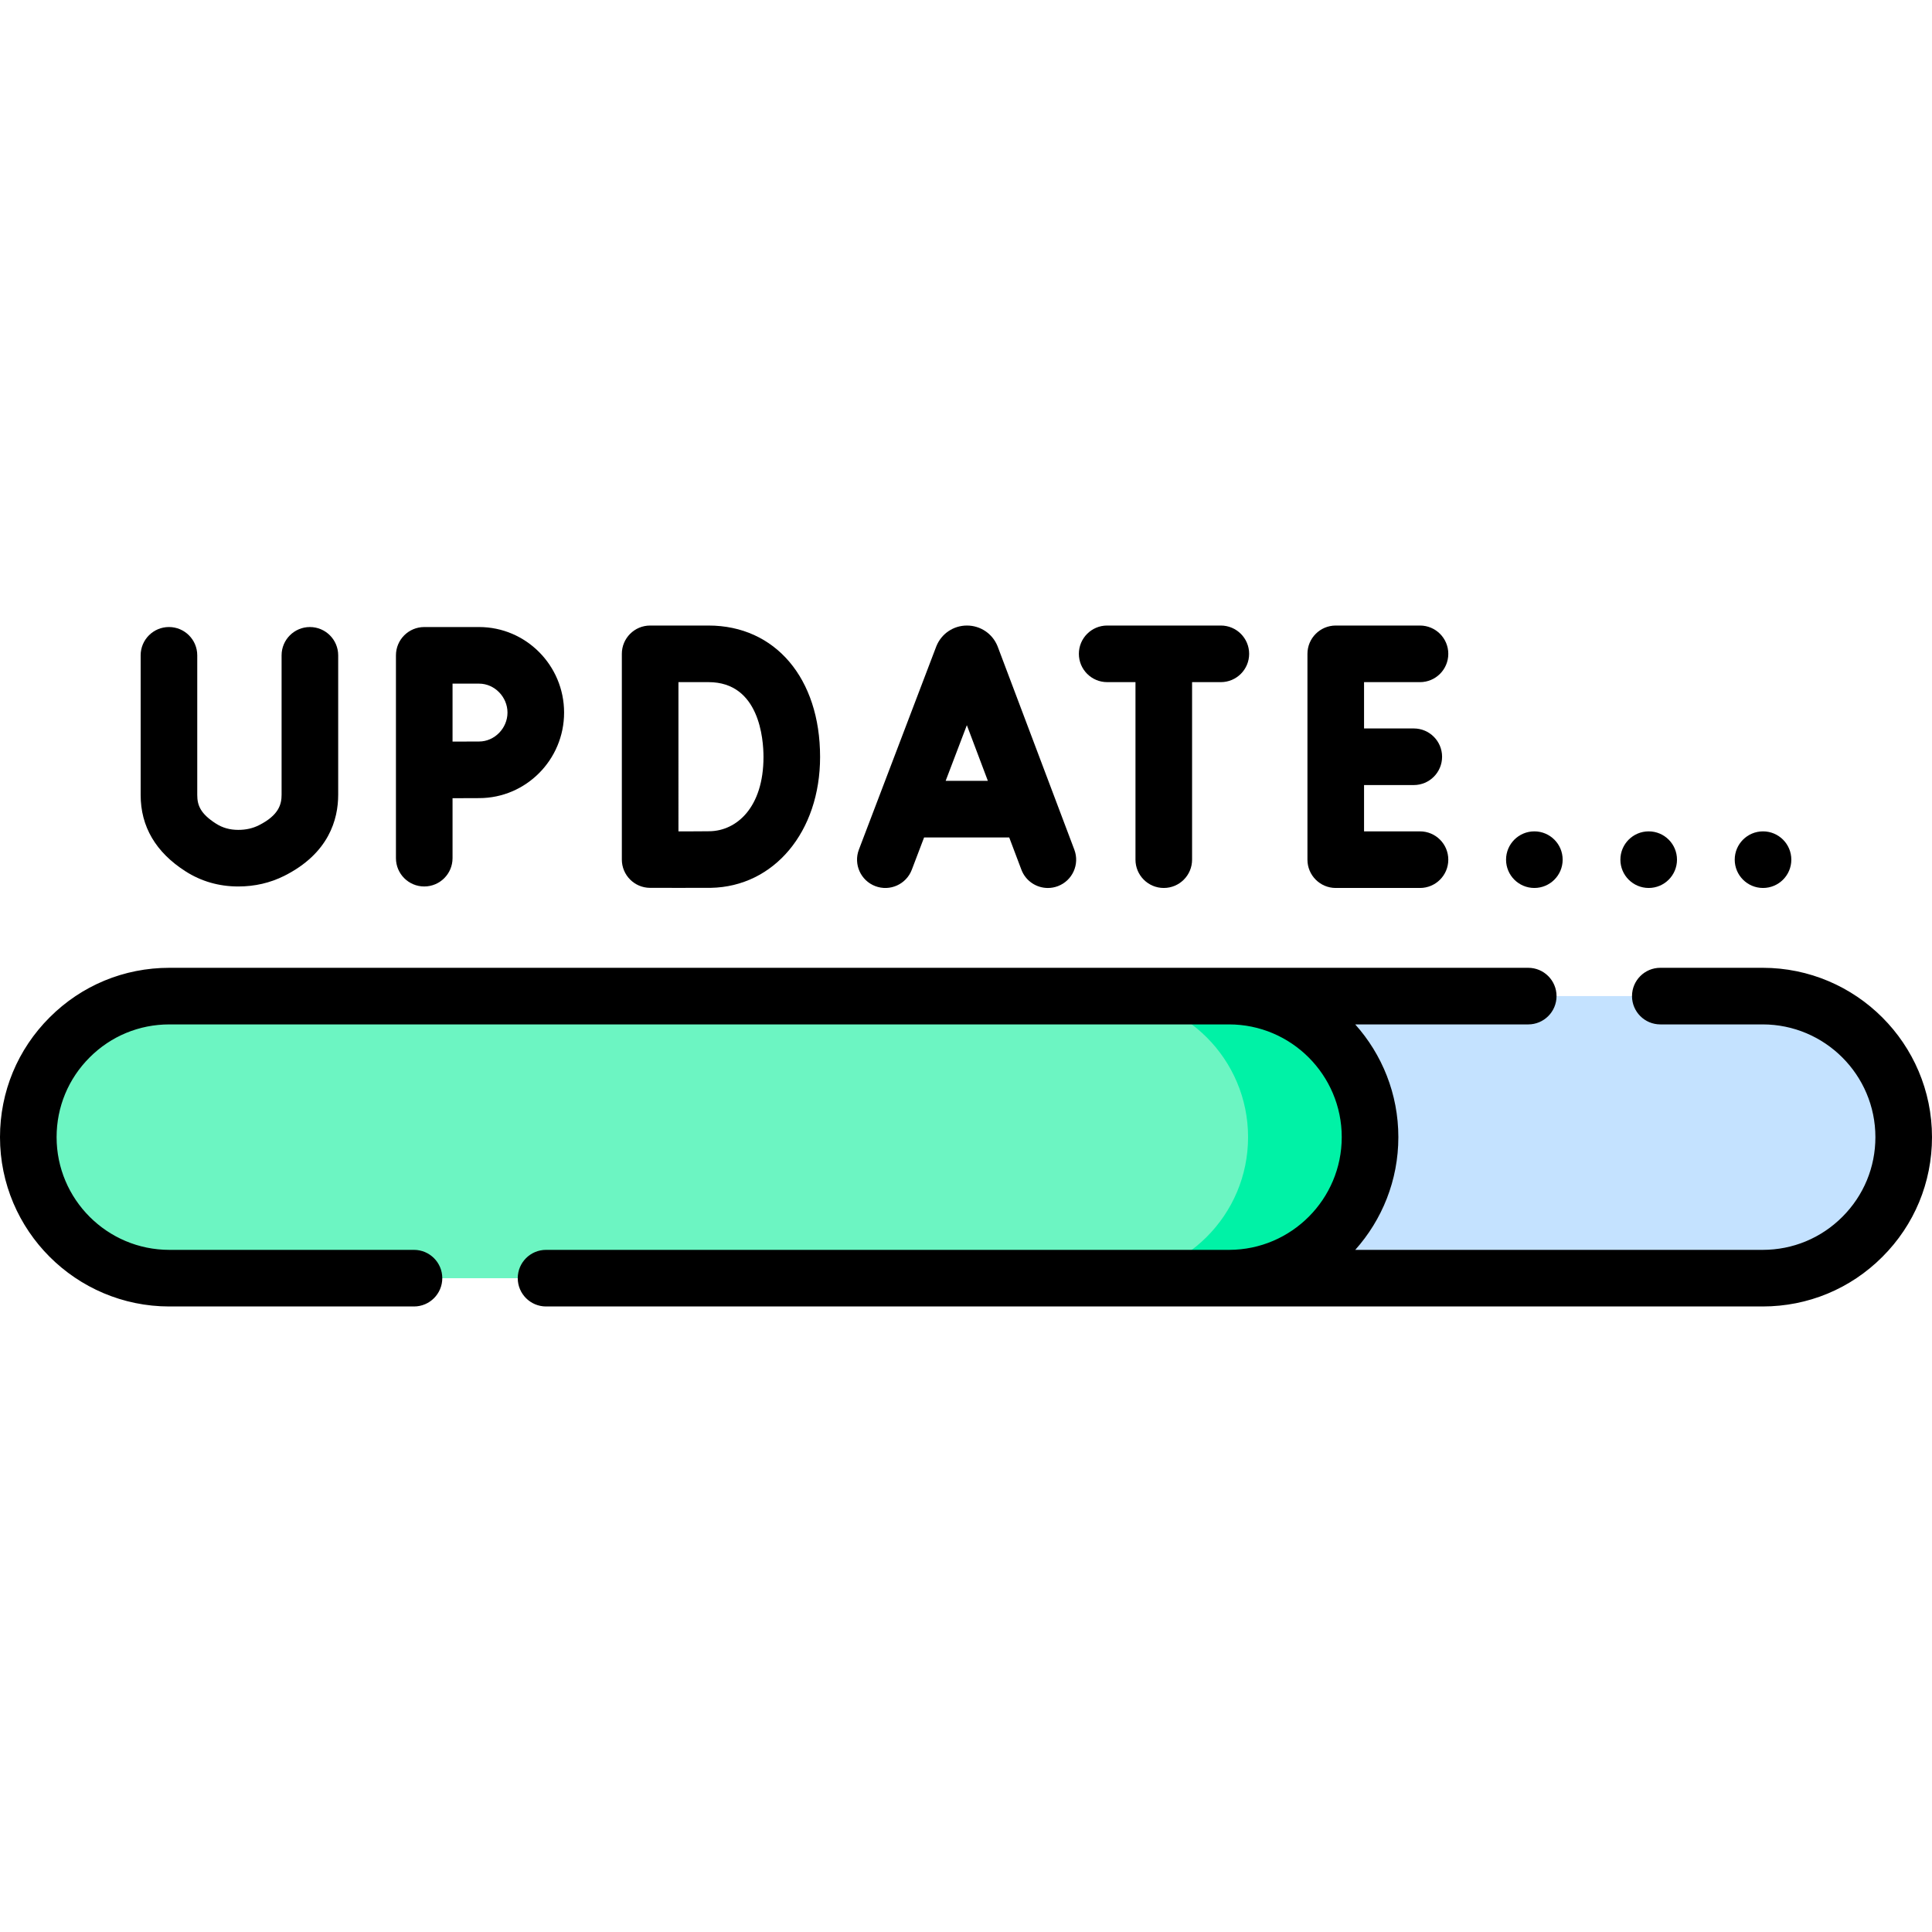
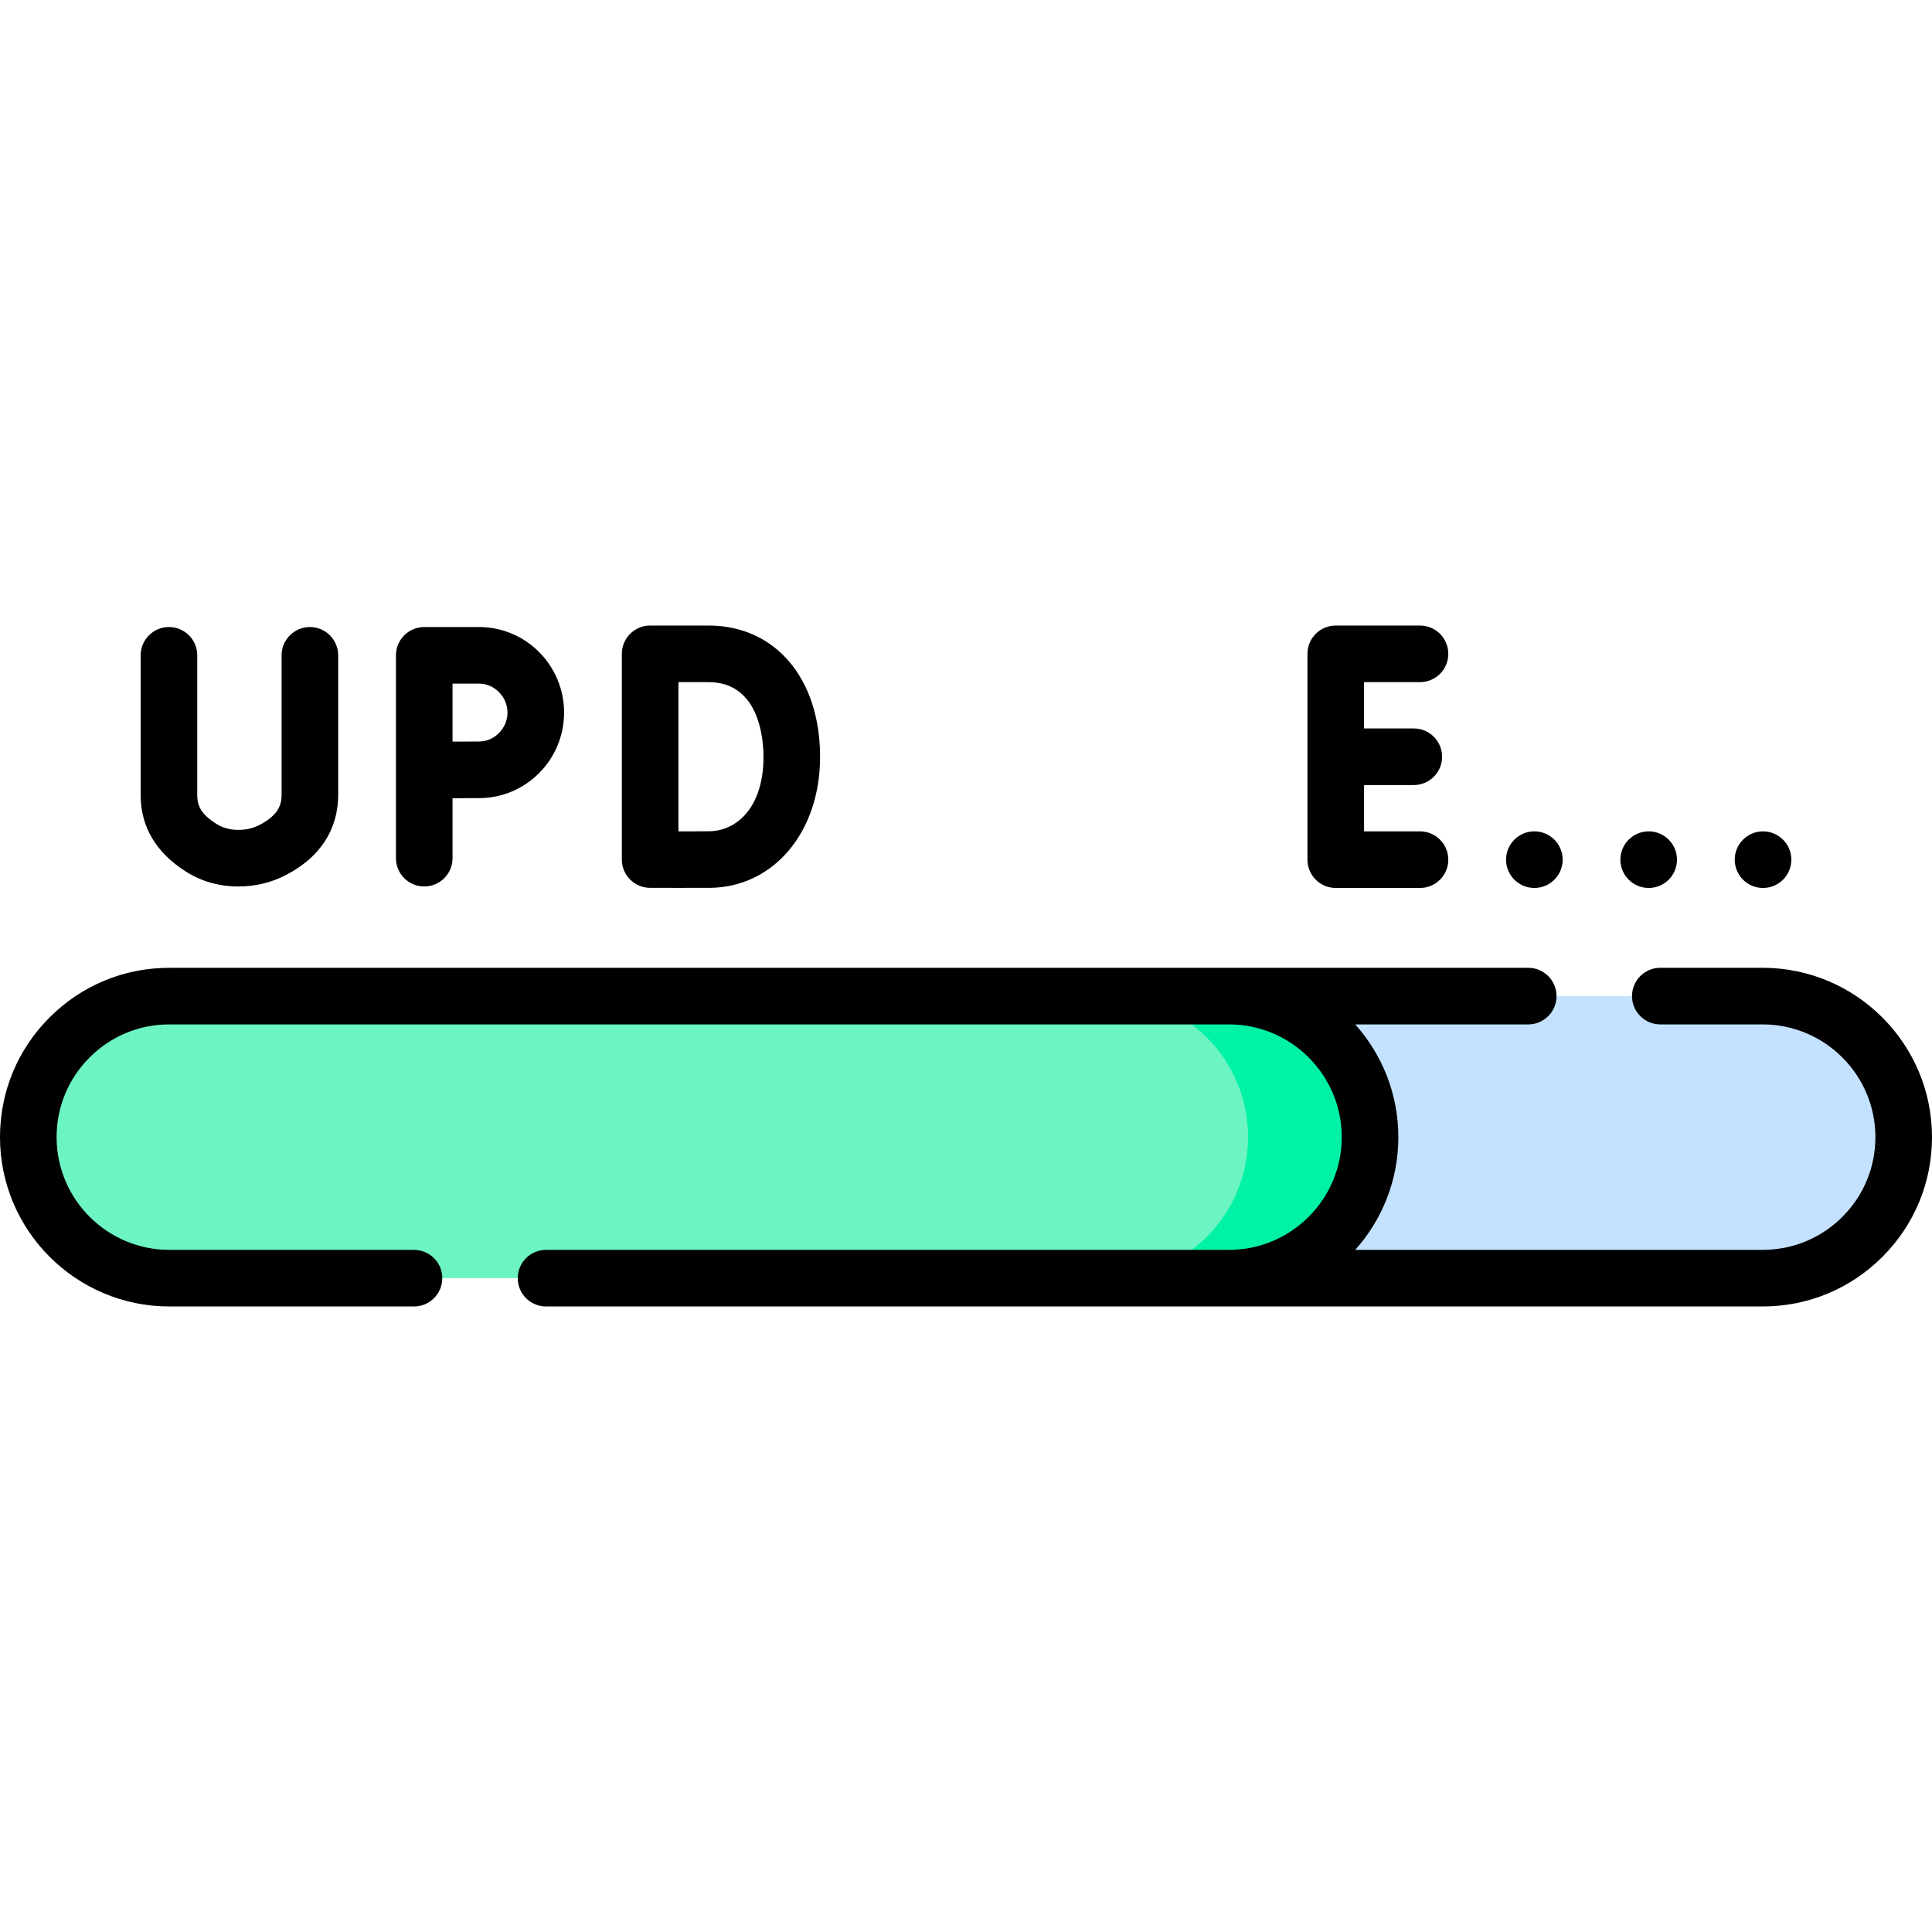
<svg xmlns="http://www.w3.org/2000/svg" id="Capa_1" enable-background="new 0 0 512 512" height="512" viewBox="0 0 512 512" width="512">
  <g>
    <path d="m467.124 338.729h-141.423v-74.752h141.423c20.642 0 37.376 16.734 37.376 37.376 0 20.642-16.734 37.376-37.376 37.376z" fill="#c4e2ff" />
-     <path d="m325.701 338.729h-280.825c-20.642 0-37.376-16.734-37.376-37.376 0-20.642 16.734-37.376 37.376-37.376h280.825c20.642 0 37.376 16.734 37.376 37.376 0 20.642-16.734 37.376-37.376 37.376z" fill="#6cf5c2" />
    <path d="m325.701 338.729h-280.825c-20.642 0-37.376-16.734-37.376-37.376 0-20.642 16.734-37.376 37.376-37.376h280.825c20.642 0 37.376 16.734 37.376 37.376 0 20.642-16.734 37.376-37.376 37.376z" fill="#6cf5c2" />
    <path d="m325.701 263.977h-32.325c20.642 0 37.376 16.734 37.376 37.376 0 20.642-16.734 37.376-37.376 37.376h32.325c20.642 0 37.376-16.734 37.376-37.376 0-20.642-16.734-37.376-37.376-37.376z" fill="#00f2a6" />
    <g>
      <path d="m112.429 234.924c4.142 0 7.5-3.358 7.5-7.5v-15.89c2.652-.013 5.388-.025 7.038-.025 12.419 0 22.523-10.169 22.523-22.669s-10.104-22.669-22.523-22.669h-14.538c-4.142 0-7.5 3.358-7.5 7.5v53.754c0 4.141 3.358 7.499 7.5 7.499zm7.5-53.754h7.038c4.078 0 7.523 3.512 7.523 7.669s-3.445 7.669-7.523 7.669c-1.651 0-4.383.011-7.038.024z" />
      <path d="m353.987 235.322h22.326c4.142 0 7.5-3.358 7.5-7.5s-3.358-7.5-7.5-7.5h-14.826v-12.274h13.18c4.142 0 7.5-3.358 7.5-7.5s-3.358-7.5-7.5-7.5h-13.18v-12.274h14.826c4.142 0 7.5-3.358 7.5-7.5s-3.358-7.5-7.5-7.5h-22.326c-4.142 0-7.5 3.358-7.5 7.5v54.549c0 4.141 3.358 7.499 7.5 7.499z" />
      <path d="m49.167 230.911c4.157 2.656 8.846 4.006 13.937 4.014h.038c4.378 0 8.491-.953 12.225-2.833 11.783-5.934 14.257-14.951 14.257-21.471v-36.95c0-4.142-3.358-7.5-7.5-7.5s-7.5 3.358-7.5 7.5v36.95c0 2.497-.713 5.409-6.004 8.074-1.644.828-3.436 1.23-5.476 1.23-.006 0-.013 0-.02 0-2.22-.003-4.144-.544-5.881-1.654-4.139-2.644-4.97-4.873-4.97-7.611v-36.99c0-4.142-3.358-7.5-7.5-7.5s-7.5 3.358-7.5 7.5v36.989c0 8.396 4.002 15.209 11.894 20.252z" />
      <path d="m172.245 235.288c.312.002 14.58.025 16.107-.001 16.792-.293 28.979-14.885 28.979-34.696 0-20.825-11.88-34.817-29.563-34.817h-15.474c-4.142 0-7.5 3.358-7.5 7.5v54.515c.001 4.121 3.328 7.471 7.451 7.499zm7.55-54.515h7.974c13.513 0 14.563 15.168 14.563 19.817 0 13.436-7.153 19.575-14.242 19.698-1.9.034-5.204.036-8.295.031z" />
-       <path d="m231.957 234.831c3.874 1.475 8.204-.469 9.678-4.339l3.261-8.563h22.556l3.224 8.542c1.134 3.003 3.987 4.854 7.019 4.854.879 0 1.775-.156 2.646-.485 3.875-1.463 5.832-5.79 4.369-9.665l-20.297-53.783c-.026-.068-.053-.137-.081-.204-1.353-3.29-4.523-5.414-8.08-5.414-.003 0-.006 0-.009 0-3.56.003-6.73 2.135-8.078 5.43-.023.056-.045.112-.067.169l-20.483 53.78c-1.471 3.87.471 8.203 4.342 9.678zm29.835-27.903h-11.182l5.617-14.748z" />
-       <path d="m293.411 180.773h7.502v47.049c0 4.142 3.358 7.5 7.5 7.5s7.5-3.358 7.5-7.5v-47.049h7.623c4.142 0 7.5-3.358 7.5-7.5s-3.358-7.5-7.5-7.5h-30.125c-4.142 0-7.5 3.358-7.5 7.5s3.358 7.5 7.5 7.5z" />
      <path d="m467.12 256.477h-27.12c-4.142 0-7.5 3.358-7.5 7.5s3.358 7.5 7.5 7.5h27.12c16.476 0 29.88 13.404 29.88 29.88 0 7.981-3.107 15.479-8.757 21.121-5.634 5.642-13.135 8.75-21.123 8.75h-107.968c7.099-7.941 11.426-18.41 11.426-29.874 0-11.465-4.327-21.935-11.428-29.876h45.85c4.142 0 7.5-3.358 7.5-7.5s-3.358-7.5-7.5-7.5h-360.12c-11.999 0-23.27 4.67-31.729 13.143-8.481 8.467-13.151 19.738-13.151 31.736 0 24.741 20.133 44.87 44.88 44.87h64.83c4.142 0 7.5-3.358 7.5-7.5s-3.358-7.5-7.5-7.5h-64.83c-16.476 0-29.88-13.4-29.88-29.87 0-7.987 3.107-15.489 8.757-21.131 5.633-5.642 13.135-8.749 21.123-8.749h280.821c16.474 0 29.876 13.402 29.876 29.876 0 16.441-13.35 29.821-29.78 29.874h-181.087c-4.142 0-7.5 3.358-7.5 7.5s3.358 7.5 7.5 7.5h322.41c11.998 0 23.27-4.67 31.729-13.143 8.48-8.467 13.151-19.735 13.151-31.727 0-24.747-20.133-44.88-44.88-44.88z" />
      <circle cx="406.62" cy="227.821" r="7.5" />
      <circle cx="436.92" cy="227.821" r="7.5" />
      <circle cx="467.22" cy="227.821" r="7.5" />
    </g>
  </g>
</svg>